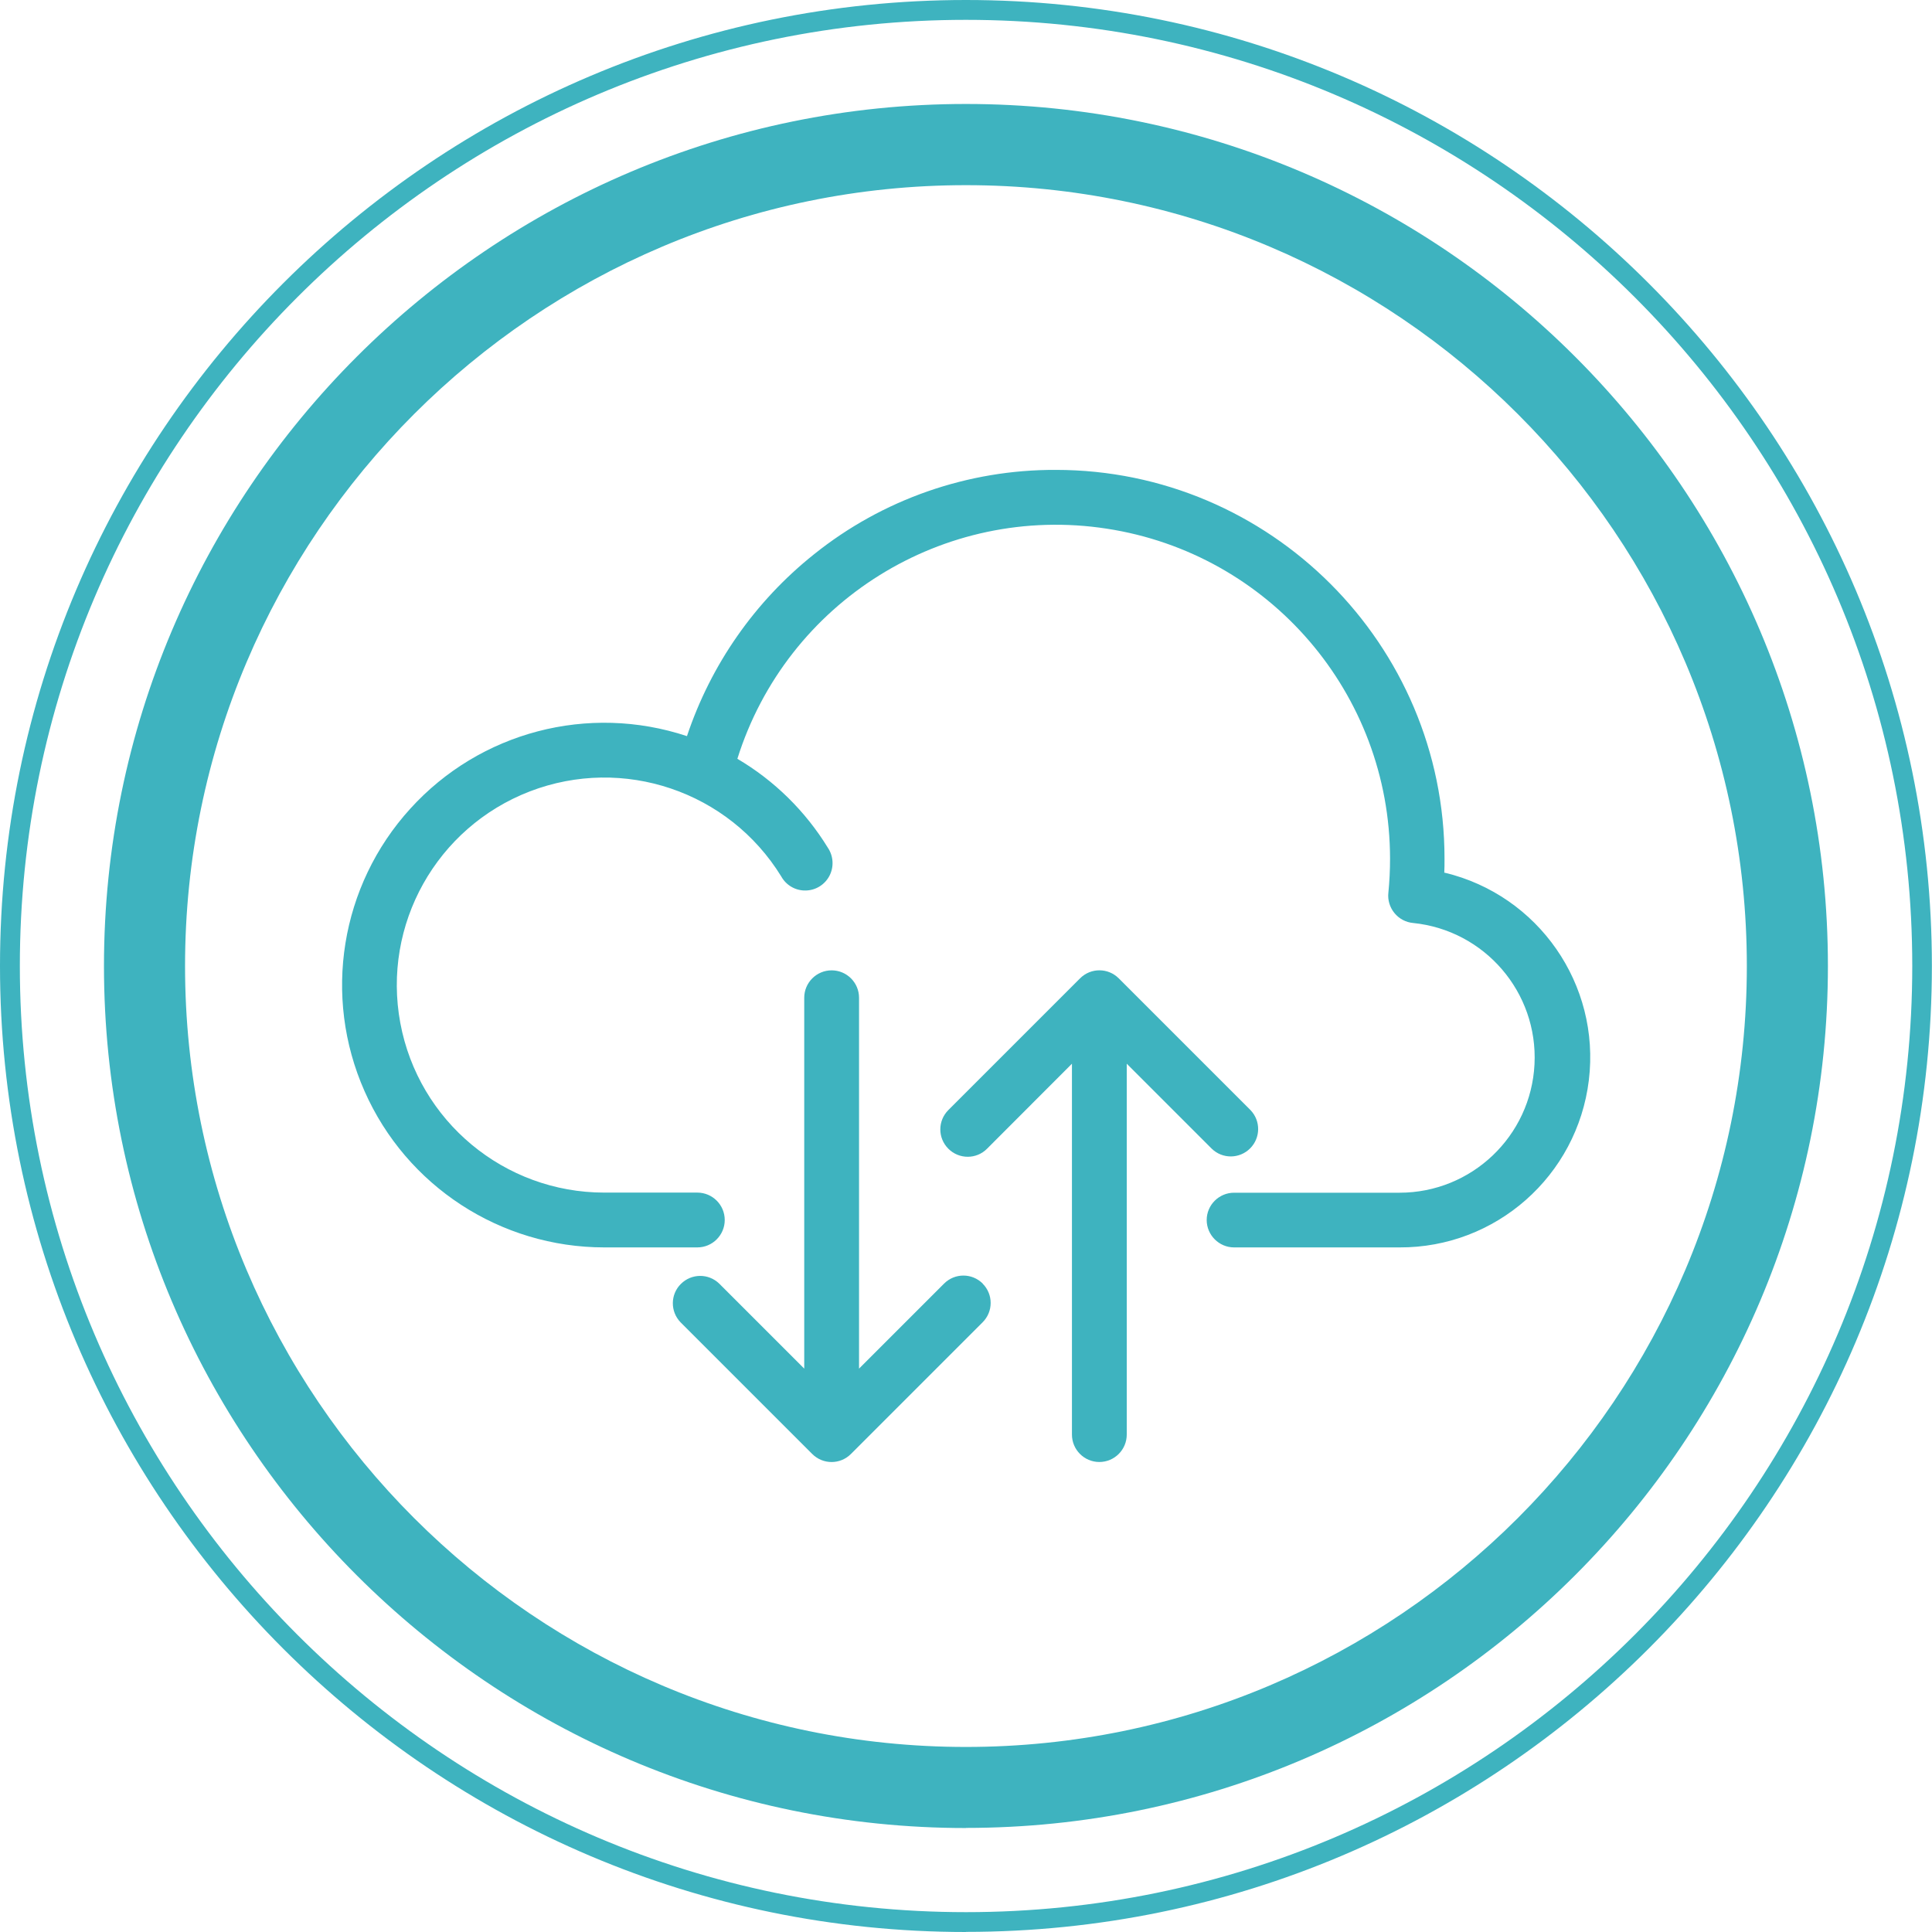
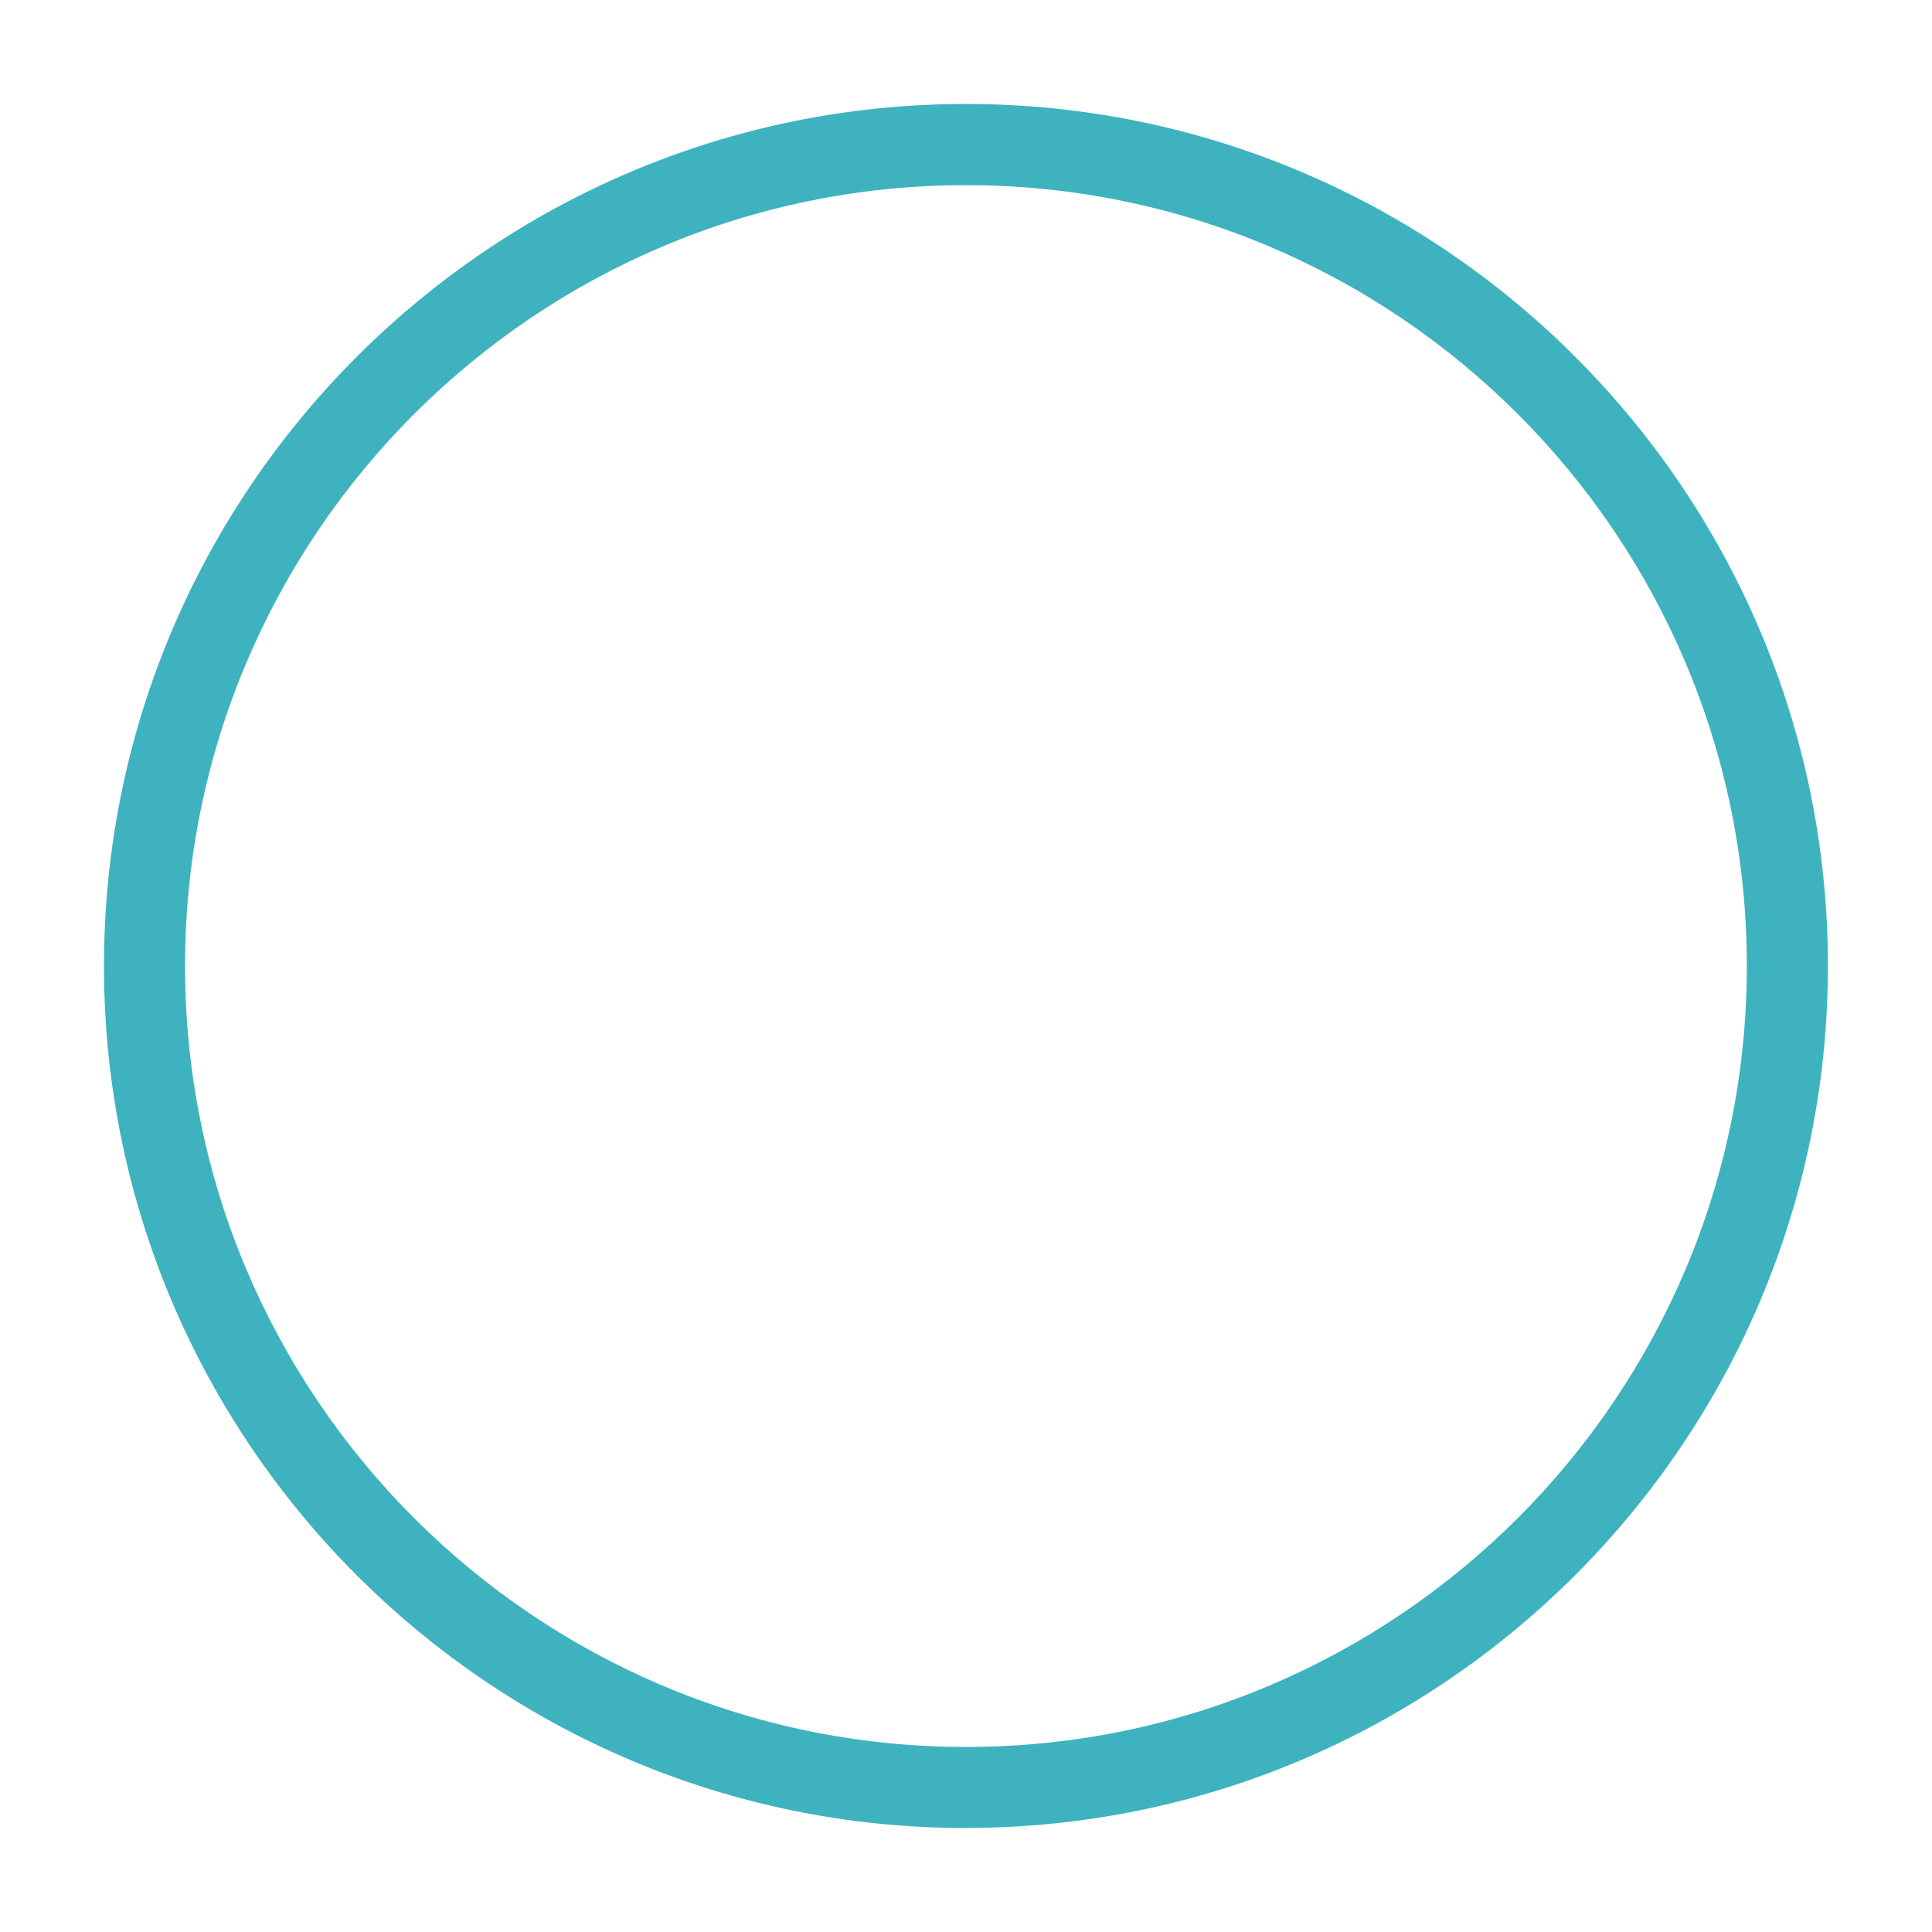
<svg xmlns="http://www.w3.org/2000/svg" id="Ebene_1" viewBox="0 0 171.33 171.33">
  <defs>
    <style>.cls-1{fill:#3eb3bf;}</style>
  </defs>
  <path class="cls-1" d="M85.66,162.11c-42.15,0-76.44-34.29-76.44-76.44S43.51,9.22,85.66,9.22s76.44,34.29,76.44,76.44-34.29,76.44-76.44,76.44Zm0-145.69c-38.18,0-69.25,31.06-69.25,69.25s31.06,69.25,69.25,69.25,69.25-31.06,69.25-69.25S123.85,16.42,85.66,16.42Z" />
-   <path class="cls-1" d="M85.66,171.33C38.43,171.33,0,132.9,0,85.66S38.43,0,85.66,0s85.66,38.43,85.66,85.66-38.43,85.66-85.66,85.66ZM85.66,1.76C39.4,1.76,1.76,39.4,1.76,85.66s37.64,83.91,83.91,83.91,83.91-37.64,83.91-83.91S131.93,1.76,85.66,1.76Z" />
-   <path class="cls-1" d="M128.08,77.4c.02-.42,.02-.84,.02-1.26,0-19-15.47-34.47-34.47-34.47-7.79-.03-15.37,2.61-21.45,7.49-5.23,4.17-9.14,9.77-11.26,16.12-8.74-2.9-18.36-.38-24.54,6.44-6.19,6.81-7.78,16.63-4.05,25.05,3.72,8.42,12.06,13.85,21.26,13.85h8.25c1.34,0,2.43-1.09,2.43-2.43s-1.09-2.43-2.43-2.43h-8.25c-8.87,0-16.47-6.33-18.09-15.04-1.62-8.72,3.21-17.35,11.49-20.54,8.28-3.18,17.64-.01,22.29,7.54,.43,.78,1.26,1.27,2.16,1.25,.9-.01,1.71-.52,2.12-1.31,.41-.8,.35-1.75-.15-2.49-1.99-3.24-4.74-5.95-8.02-7.88,4.38-13.95,18.28-22.63,32.74-20.41,14.46,2.21,25.13,14.64,25.14,29.27,0,1.01-.05,2.02-.15,3.03-.07,.64,.13,1.29,.54,1.79,.41,.5,1,.82,1.65,.88,6.35,.64,11.09,6.15,10.77,12.53-.32,6.38-5.58,11.39-11.97,11.39h-14.67c-1.34,0-2.43,1.09-2.43,2.42s1.09,2.43,2.43,2.43h14.66c8.55,.04,15.77-6.34,16.8-14.83,1.03-8.49-4.47-16.4-12.78-18.4" />
-   <path class="cls-1" d="M87.15,113.83c-.95-.95-2.48-.95-3.43,0l-7.54,7.54v-32.89c0-1.34-1.09-2.43-2.43-2.43s-2.43,1.09-2.43,2.43v32.89l-7.54-7.54c-.95-.92-2.46-.91-3.4,.03-.94,.93-.95,2.45-.03,3.4l11.68,11.68c.95,.95,2.48,.95,3.43,0l11.68-11.68c.95-.95,.95-2.48,0-3.43" />
-   <path class="cls-1" d="M110.89,98.44l-11.68-11.68c-.95-.95-2.48-.95-3.43,0l-11.68,11.68c-.95,.95-.95,2.48,0,3.43,.95,.95,2.49,.95,3.43,0l7.53-7.54v32.89c0,1.34,1.09,2.43,2.43,2.43s2.43-1.09,2.43-2.43v-32.89l7.54,7.54c.95,.92,2.46,.91,3.4-.03,.94-.94,.95-2.45,.03-3.4h0Z" />
</svg>